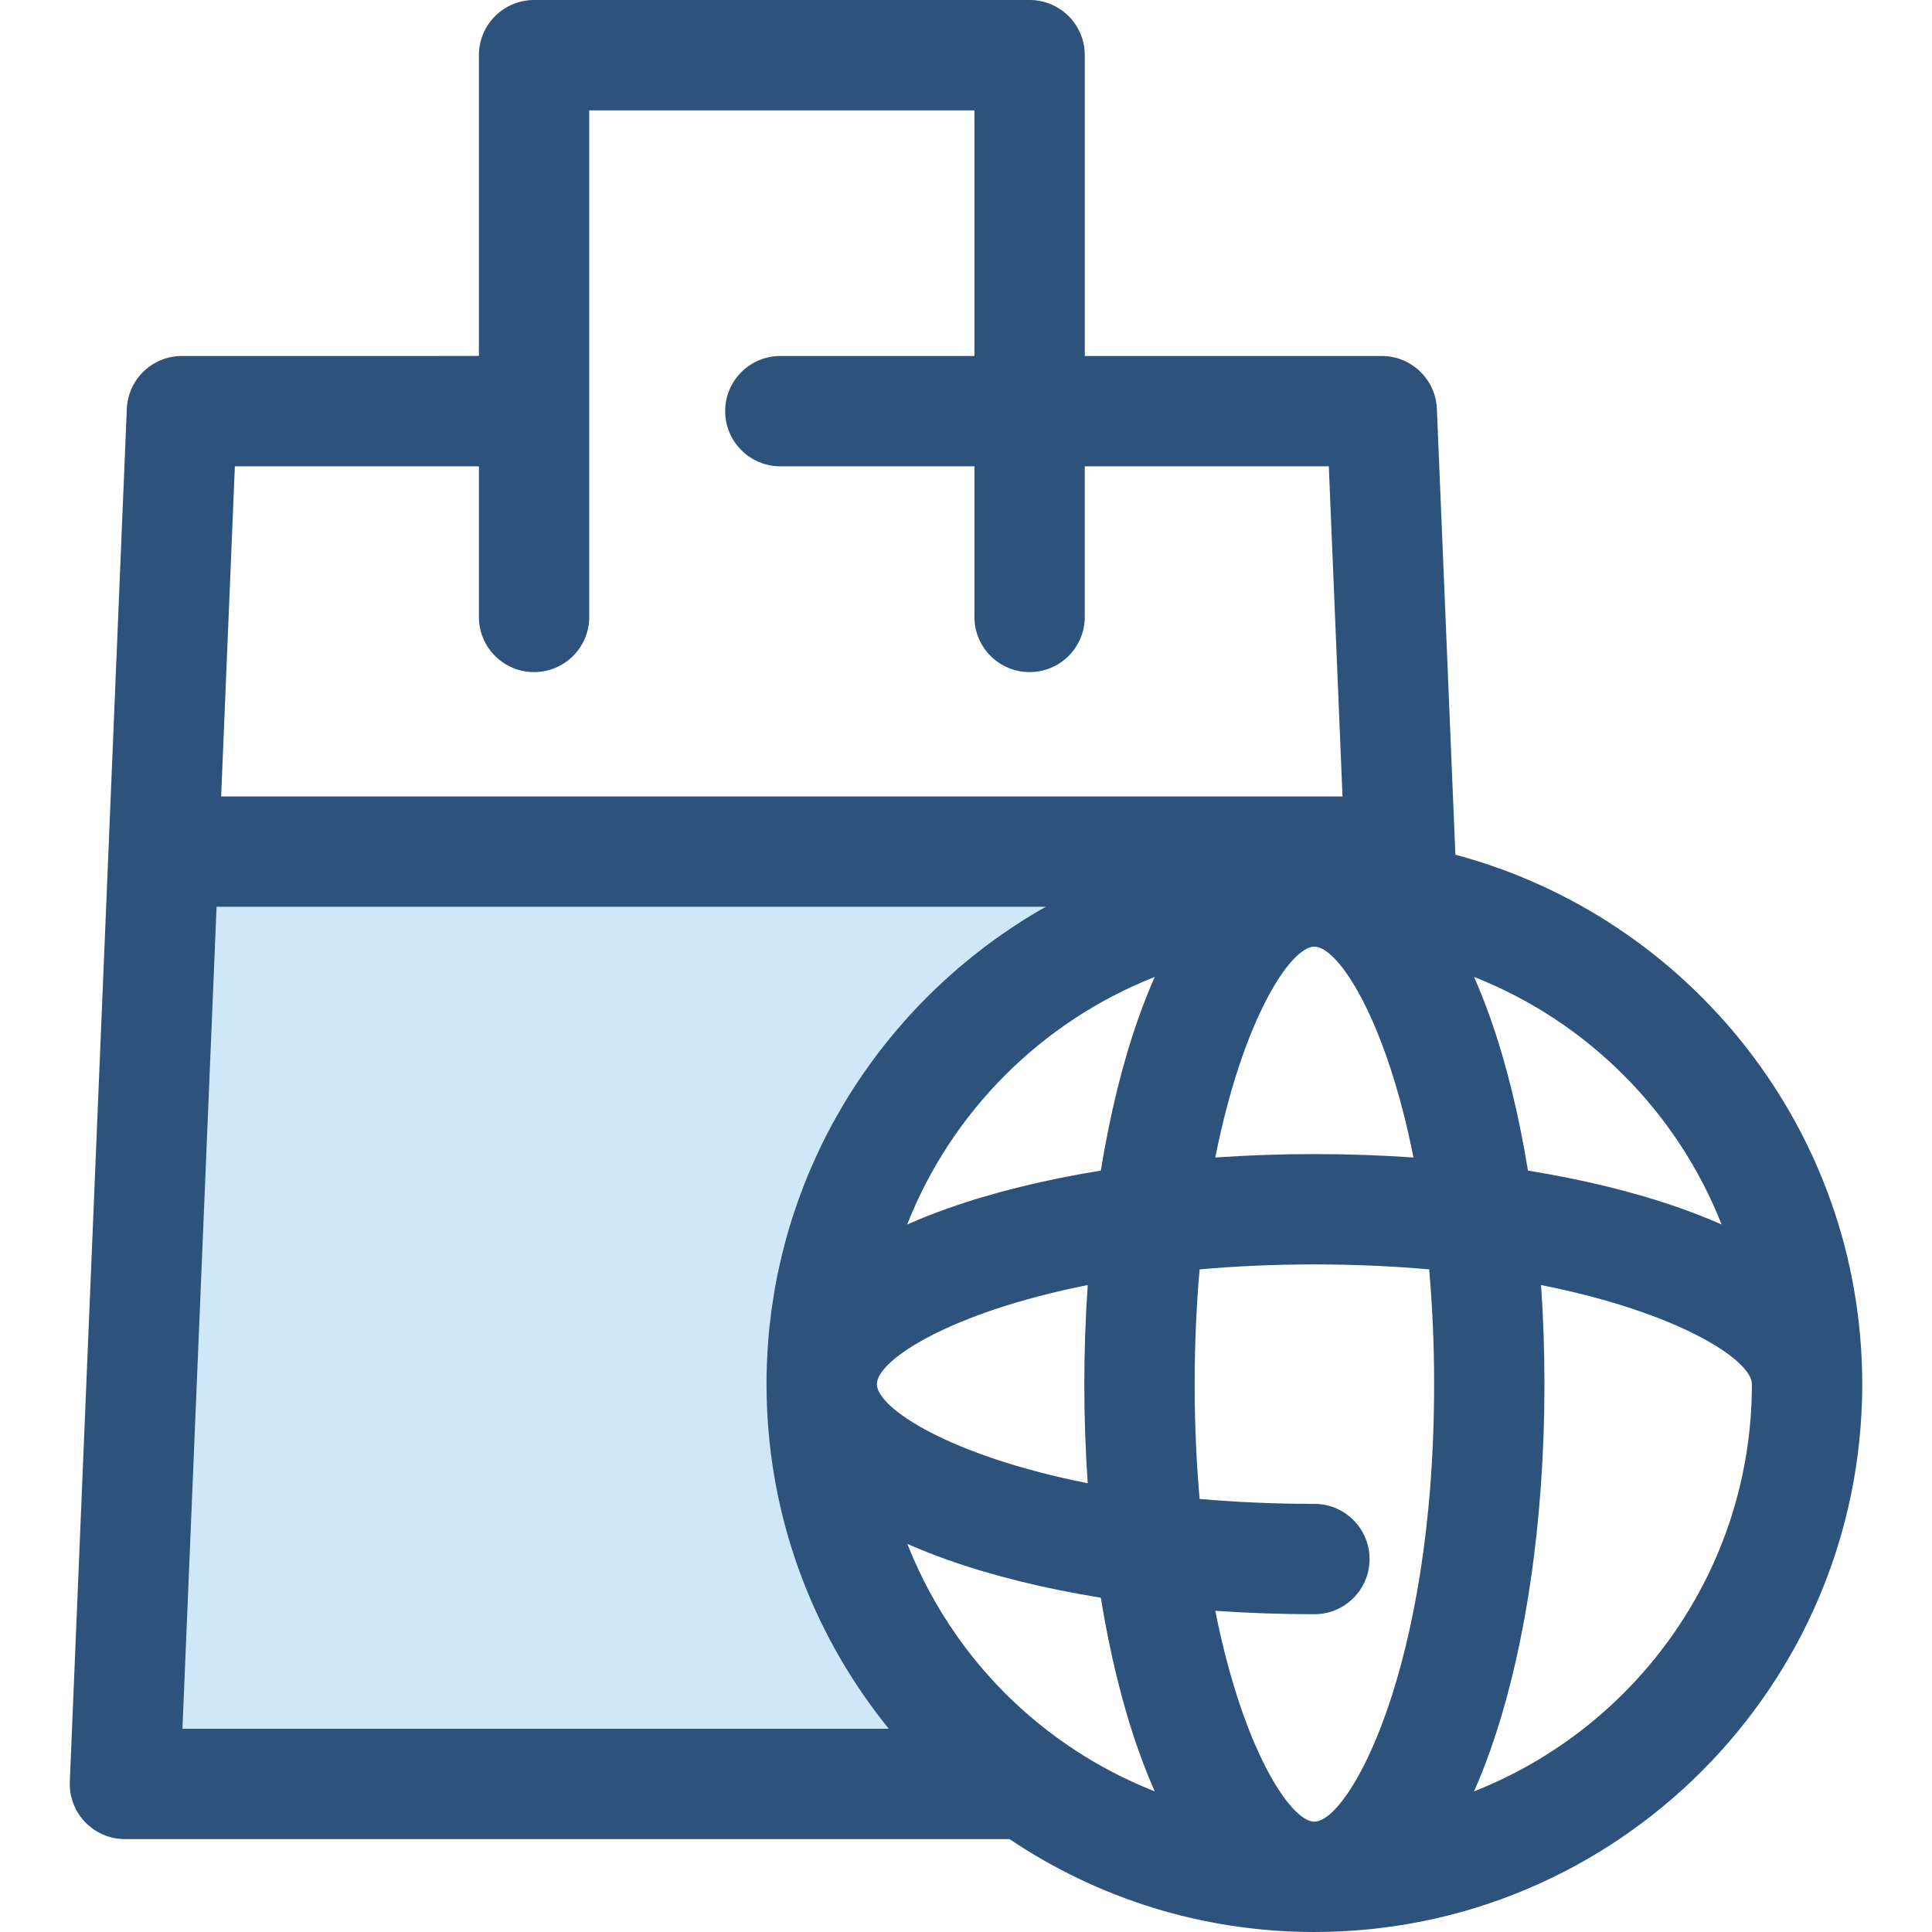
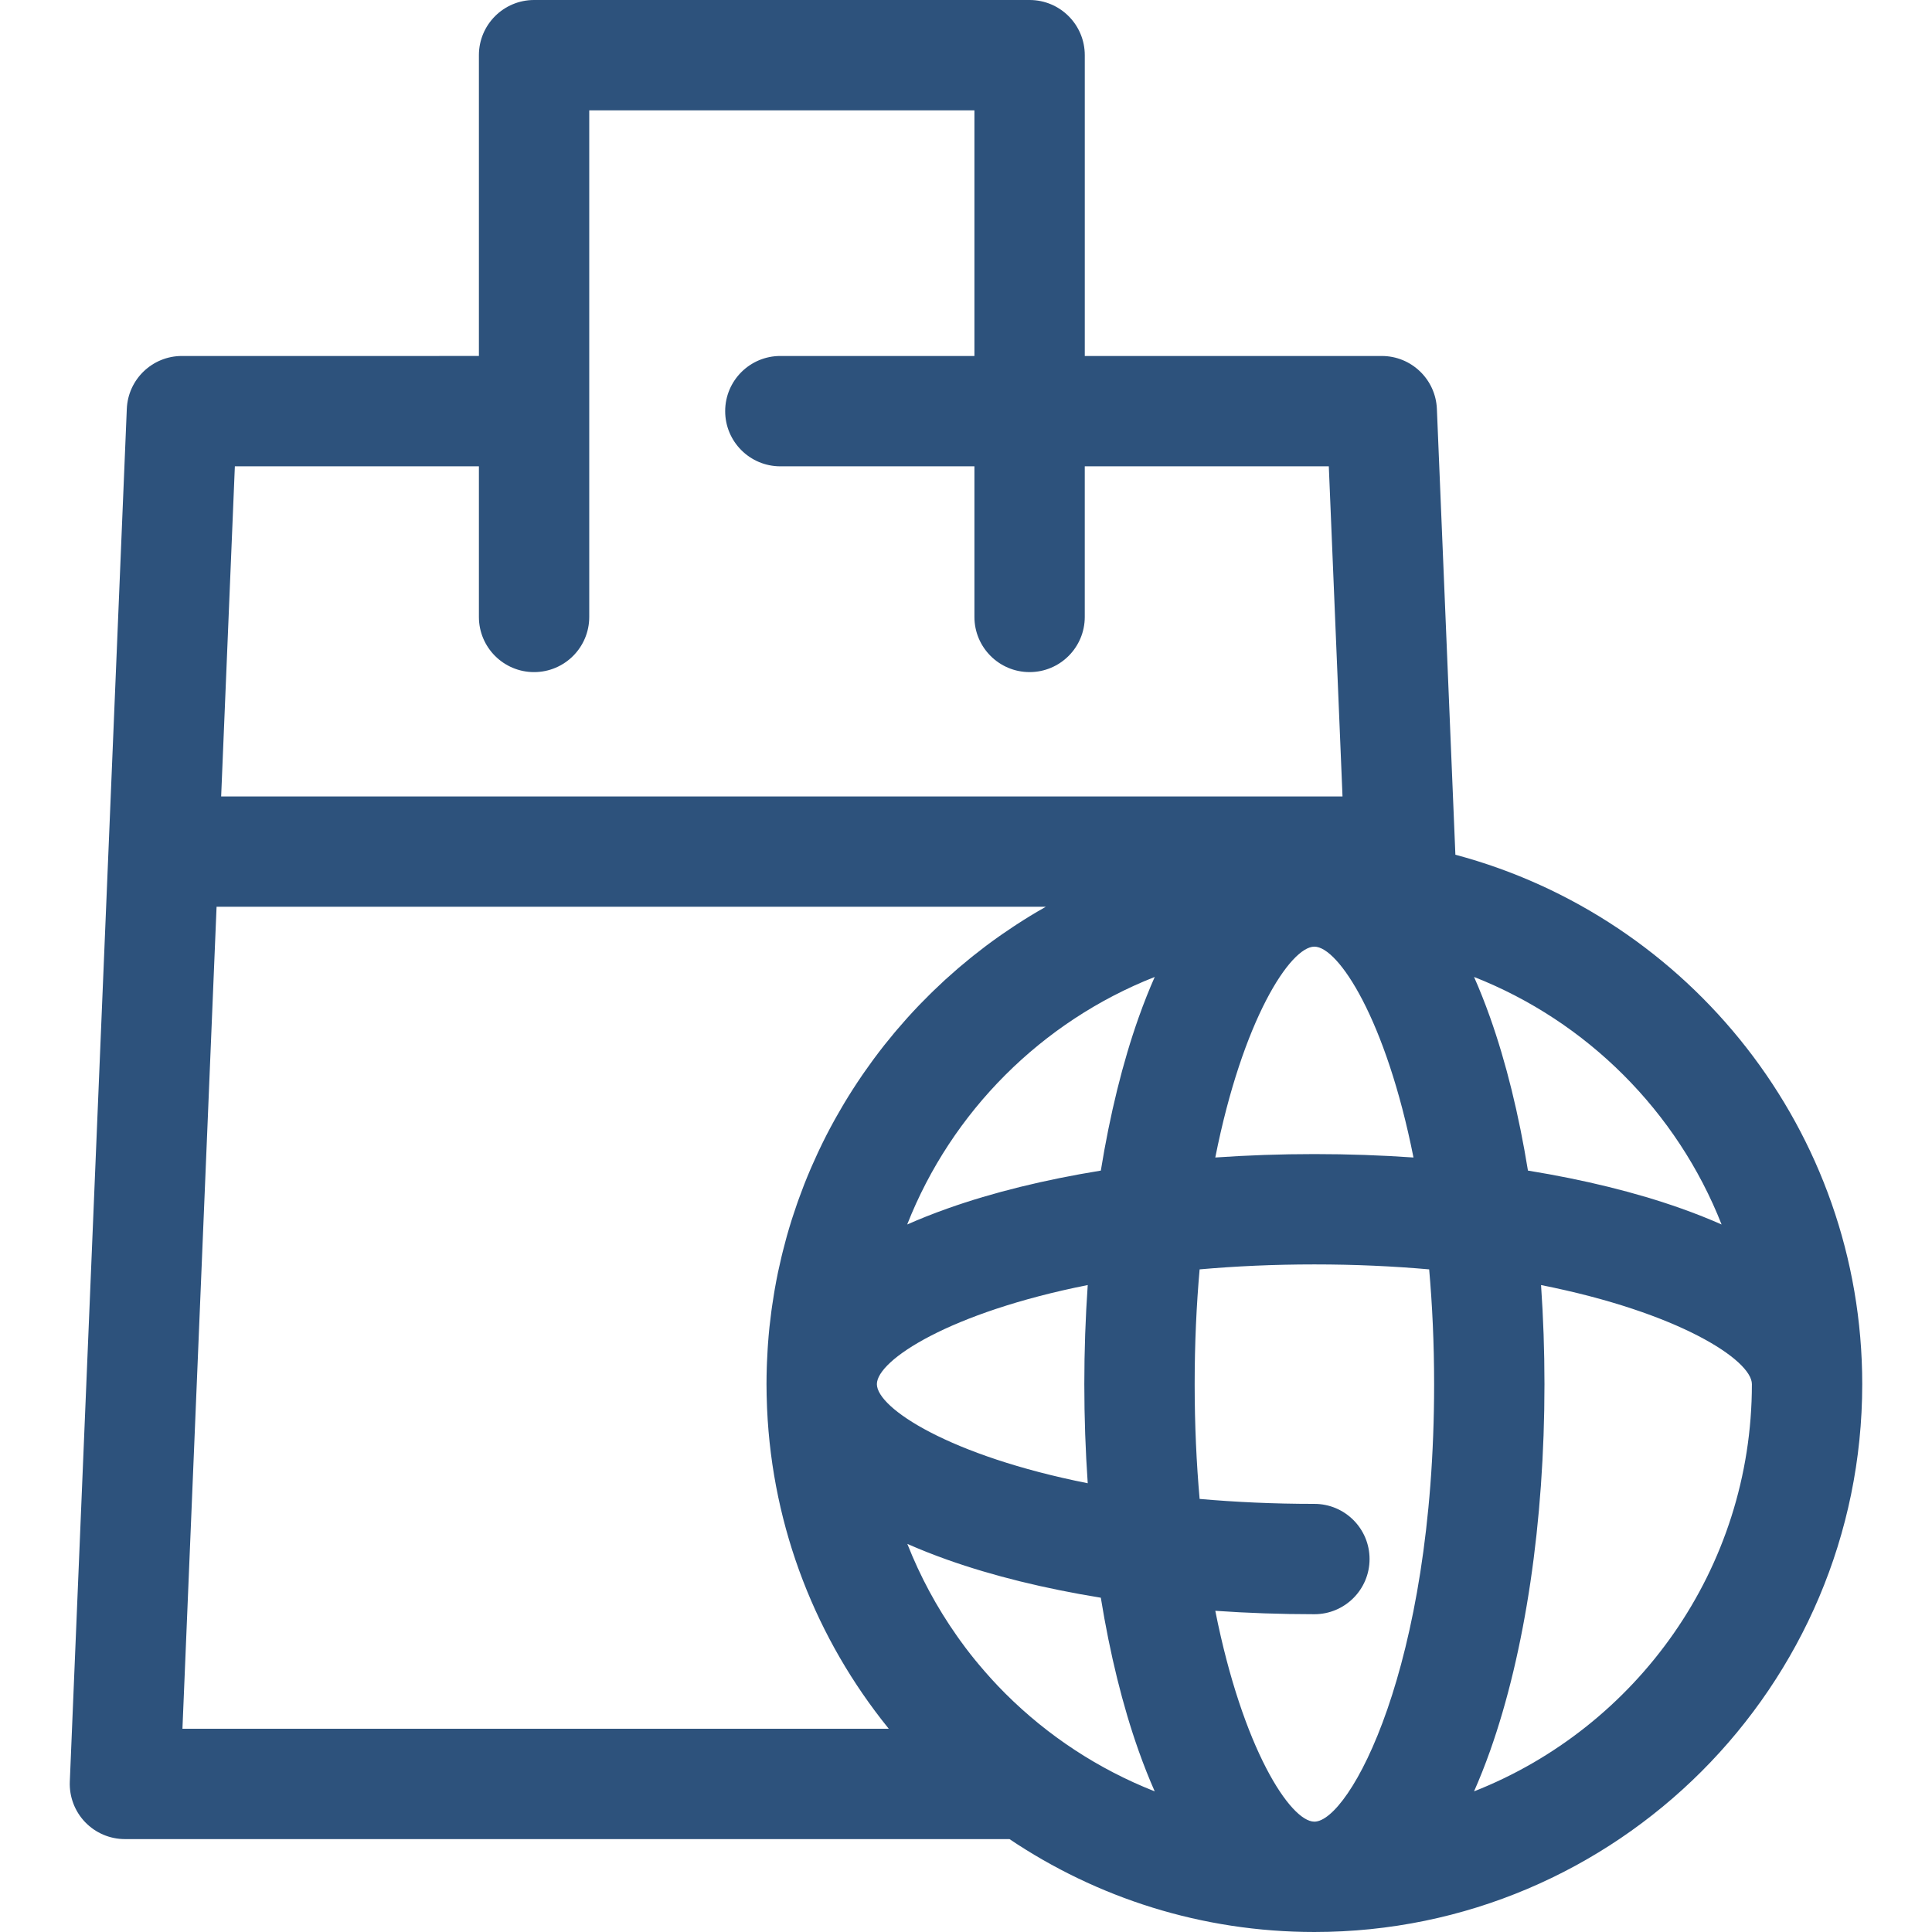
<svg xmlns="http://www.w3.org/2000/svg" version="1.1" id="Layer_1" x="0px" y="0px" viewBox="0 0 511.999 511.999" style="enable-background:new 0 0 511.999 511.999;" xml:space="preserve">
-   <path style="fill:#CEE8FA;" d="M217.761,366.813c0-72.109,58.456-130.565,130.565-130.565c7.931,0,15.683,0.746,23.224,2.101  l-0.526-12.666H43.367L33.11,472.758h238.952C239.184,449.049,217.761,410.445,217.761,366.813z" />
  <path style="fill:#2D527C;" d="M385.692,226.512l-0.06-1.434l0,0l0,0l-4.845-116.723c-0.326-7.833-6.77-14.015-14.608-14.015  h-78.702V14.621C287.477,6.546,280.929,0,272.855,0h-131.32c-8.074,0-14.621,6.546-14.621,14.621v79.717H48.213  c-7.838,0-14.284,6.183-14.608,14.015L28.76,225.076v0.001L18.5,472.151c-0.165,3.98,1.3,7.855,4.057,10.729  c2.758,2.875,6.566,4.499,10.551,4.499h232.199h2.217c23.113,15.541,50.916,24.619,80.8,24.619  c80.056,0,145.187-65.129,145.187-145.185C493.511,299.674,447.697,243.041,385.692,226.512z M456.24,324.502  c-3.287-1.453-6.84-2.872-10.7-4.242c-11.991-4.258-25.744-7.626-40.618-10.042c-2.415-14.876-5.786-28.629-10.042-40.619  c-1.37-3.859-2.788-7.412-4.242-10.698C420.579,270.681,444.458,294.562,456.24,324.502z M380.056,366.813  c0,75.314-22.521,115.943-31.73,115.943c-6.341,0-18.996-19.275-26.261-55.877c8.575,0.595,17.358,0.905,26.261,0.905  c8.074,0,14.621-6.546,14.621-14.621c0-8.075-6.547-14.621-14.621-14.621c-10.875,0-21.004-0.481-30.415-1.313  c-0.832-9.412-1.313-19.54-1.313-30.417s0.481-21.005,1.313-30.417c9.412-0.832,19.54-1.313,30.415-1.313  c10.877,0,21.005,0.481,30.417,1.313C379.573,345.81,380.056,355.938,380.056,366.813z M266.469,448.845  c-0.069-0.069-0.137-0.139-0.208-0.209c-2.369-2.374-4.623-4.86-6.78-7.432c-0.345-0.412-0.692-0.825-1.031-1.241  c-0.841-1.031-1.661-2.078-2.467-3.138c-0.531-0.7-1.047-1.411-1.562-2.122c-0.288-0.398-0.57-0.798-0.852-1.199  c-5.327-7.575-9.729-15.757-13.117-24.359c3.275,1.448,6.815,2.858,10.657,4.223c11.992,4.258,25.745,7.626,40.619,10.042  c2.415,14.876,5.784,28.629,10.042,40.619c1.37,3.859,2.787,7.413,4.242,10.7C291.082,468.853,277.641,459.993,266.469,448.845z   M291.731,310.219c-14.876,2.415-28.629,5.784-40.619,10.042c-3.859,1.37-7.412,2.787-10.698,4.242  c11.78-29.941,35.661-53.821,65.601-65.603c-1.453,3.287-2.872,6.841-4.242,10.7C297.515,281.592,294.145,295.343,291.731,310.219z   M232.383,366.813c0-6.341,19.275-18.997,55.877-26.263c-0.595,8.577-0.905,17.358-0.905,26.263c0,8.904,0.31,17.686,0.905,26.263  C251.659,385.811,232.383,373.156,232.383,366.813z M348.324,305.843c-8.903,0-17.686,0.31-26.261,0.905  c7.265-36.602,19.92-55.877,26.261-55.877c6.341,0,18.997,19.275,26.263,55.877C366.012,306.153,357.229,305.843,348.324,305.843z   M126.914,123.581v39.912c0,8.075,6.547,14.621,14.621,14.621s14.621-6.546,14.621-14.621V29.243h102.076v65.095h-51.432  c-8.074,0-14.621,6.546-14.621,14.621s6.547,14.621,14.621,14.621h51.432v39.912c0,8.075,6.547,14.621,14.621,14.621  c8.074,0,14.621-6.546,14.621-14.621v-39.912h64.674l3.632,87.482H58.608l3.632-87.482L126.914,123.581L126.914,123.581z   M48.349,458.137l9.045-217.833h219.749c-0.133,0.075-0.262,0.155-0.393,0.231c-1.241,0.706-2.474,1.424-3.692,2.165  c-0.023,0.015-0.047,0.029-0.07,0.044c-1.193,0.727-2.372,1.477-3.543,2.237c-0.332,0.215-0.661,0.434-0.991,0.652  c-0.921,0.61-1.835,1.23-2.741,1.858c-0.294,0.205-0.591,0.406-0.883,0.613c-1.167,0.823-2.323,1.66-3.464,2.516  c-0.127,0.095-0.253,0.194-0.38,0.291c-1.013,0.765-2.015,1.545-3.006,2.336c-0.307,0.244-0.611,0.491-0.915,0.738  c-0.888,0.719-1.766,1.449-2.636,2.189c-0.232,0.197-0.466,0.392-0.699,0.591c-1.083,0.933-2.155,1.882-3.211,2.845  c-0.175,0.161-0.348,0.325-0.522,0.487c-0.882,0.813-1.752,1.636-2.613,2.47c-0.278,0.269-0.556,0.541-0.832,0.813  c-0.857,0.842-1.702,1.695-2.538,2.559c-0.162,0.168-0.328,0.333-0.49,0.502c-0.993,1.037-1.969,2.088-2.932,3.154  c-0.194,0.215-0.385,0.434-0.578,0.651c-0.772,0.866-1.535,1.74-2.287,2.625c-0.246,0.288-0.49,0.576-0.733,0.866  c-0.828,0.988-1.645,1.987-2.448,2.999c-0.086,0.11-0.177,0.216-0.263,0.326c-0.892,1.13-1.763,2.277-2.623,3.435  c-0.196,0.265-0.387,0.532-0.582,0.798c-0.671,0.918-1.333,1.845-1.984,2.78c-0.211,0.303-0.423,0.605-0.632,0.911  c-1.621,2.369-3.176,4.786-4.658,7.251c-0.186,0.31-0.368,0.621-0.553,0.933c-0.575,0.972-1.138,1.952-1.69,2.937  c-0.175,0.313-0.351,0.623-0.525,0.936c-0.697,1.268-1.382,2.546-2.043,3.835c-0.023,0.045-0.044,0.091-0.067,0.136  c-0.629,1.23-1.234,2.472-1.828,3.723c-0.167,0.352-0.332,0.706-0.496,1.06c-0.478,1.028-0.945,2.062-1.398,3.103  c-0.137,0.313-0.276,0.624-0.411,0.939c-0.569,1.329-1.121,2.667-1.652,4.015c-0.075,0.19-0.143,0.382-0.218,0.572  c-0.45,1.162-0.886,2.331-1.309,3.508c-0.139,0.387-0.275,0.775-0.411,1.164c-0.38,1.091-0.749,2.189-1.104,3.291  c-0.096,0.301-0.199,0.601-0.294,0.904c-0.436,1.382-0.851,2.772-1.246,4.171c-0.082,0.29-0.156,0.582-0.237,0.871  c-0.311,1.132-0.61,2.269-0.893,3.411c-0.102,0.414-0.205,0.828-0.304,1.241c-0.282,1.18-0.551,2.364-0.804,3.556  c-0.056,0.259-0.116,0.516-0.17,0.776c-0.297,1.431-0.57,2.872-0.823,4.318c-0.063,0.361-0.12,0.725-0.181,1.088  c-0.189,1.123-0.364,2.252-0.526,3.383c-0.061,0.433-0.124,0.864-0.183,1.298c-0.174,1.301-0.333,2.608-0.474,3.921  c-0.019,0.175-0.042,0.349-0.06,0.525c-0.152,1.477-0.276,2.961-0.383,4.451c-0.029,0.412-0.053,0.828-0.079,1.241  c-0.072,1.132-0.13,2.268-0.175,3.407c-0.018,0.439-0.037,0.876-0.05,1.316c-0.047,1.51-0.077,3.024-0.077,4.546  c0,1.953,0.05,3.895,0.127,5.829c0.01,0.232,0.016,0.465,0.026,0.696c1.42,31.915,13.19,61.178,32.029,84.517  c0.075,0.092,0.142,0.189,0.216,0.279H48.349V458.137z M390.637,474.727c1.453-3.287,2.872-6.84,4.242-10.698  c9.298-26.191,14.418-60.715,14.418-97.214c0-8.903-0.31-17.686-0.905-26.261c36.6,7.265,55.877,19.92,55.877,26.261  C464.268,415.815,433.697,457.784,390.637,474.727z" />
  <g>
</g>
  <g>
</g>
  <g>
</g>
  <g>
</g>
  <g>
</g>
  <g>
</g>
  <g>
</g>
  <g>
</g>
  <g>
</g>
  <g>
</g>
  <g>
</g>
  <g>
</g>
  <g>
</g>
  <g>
</g>
  <g>
</g>
</svg>